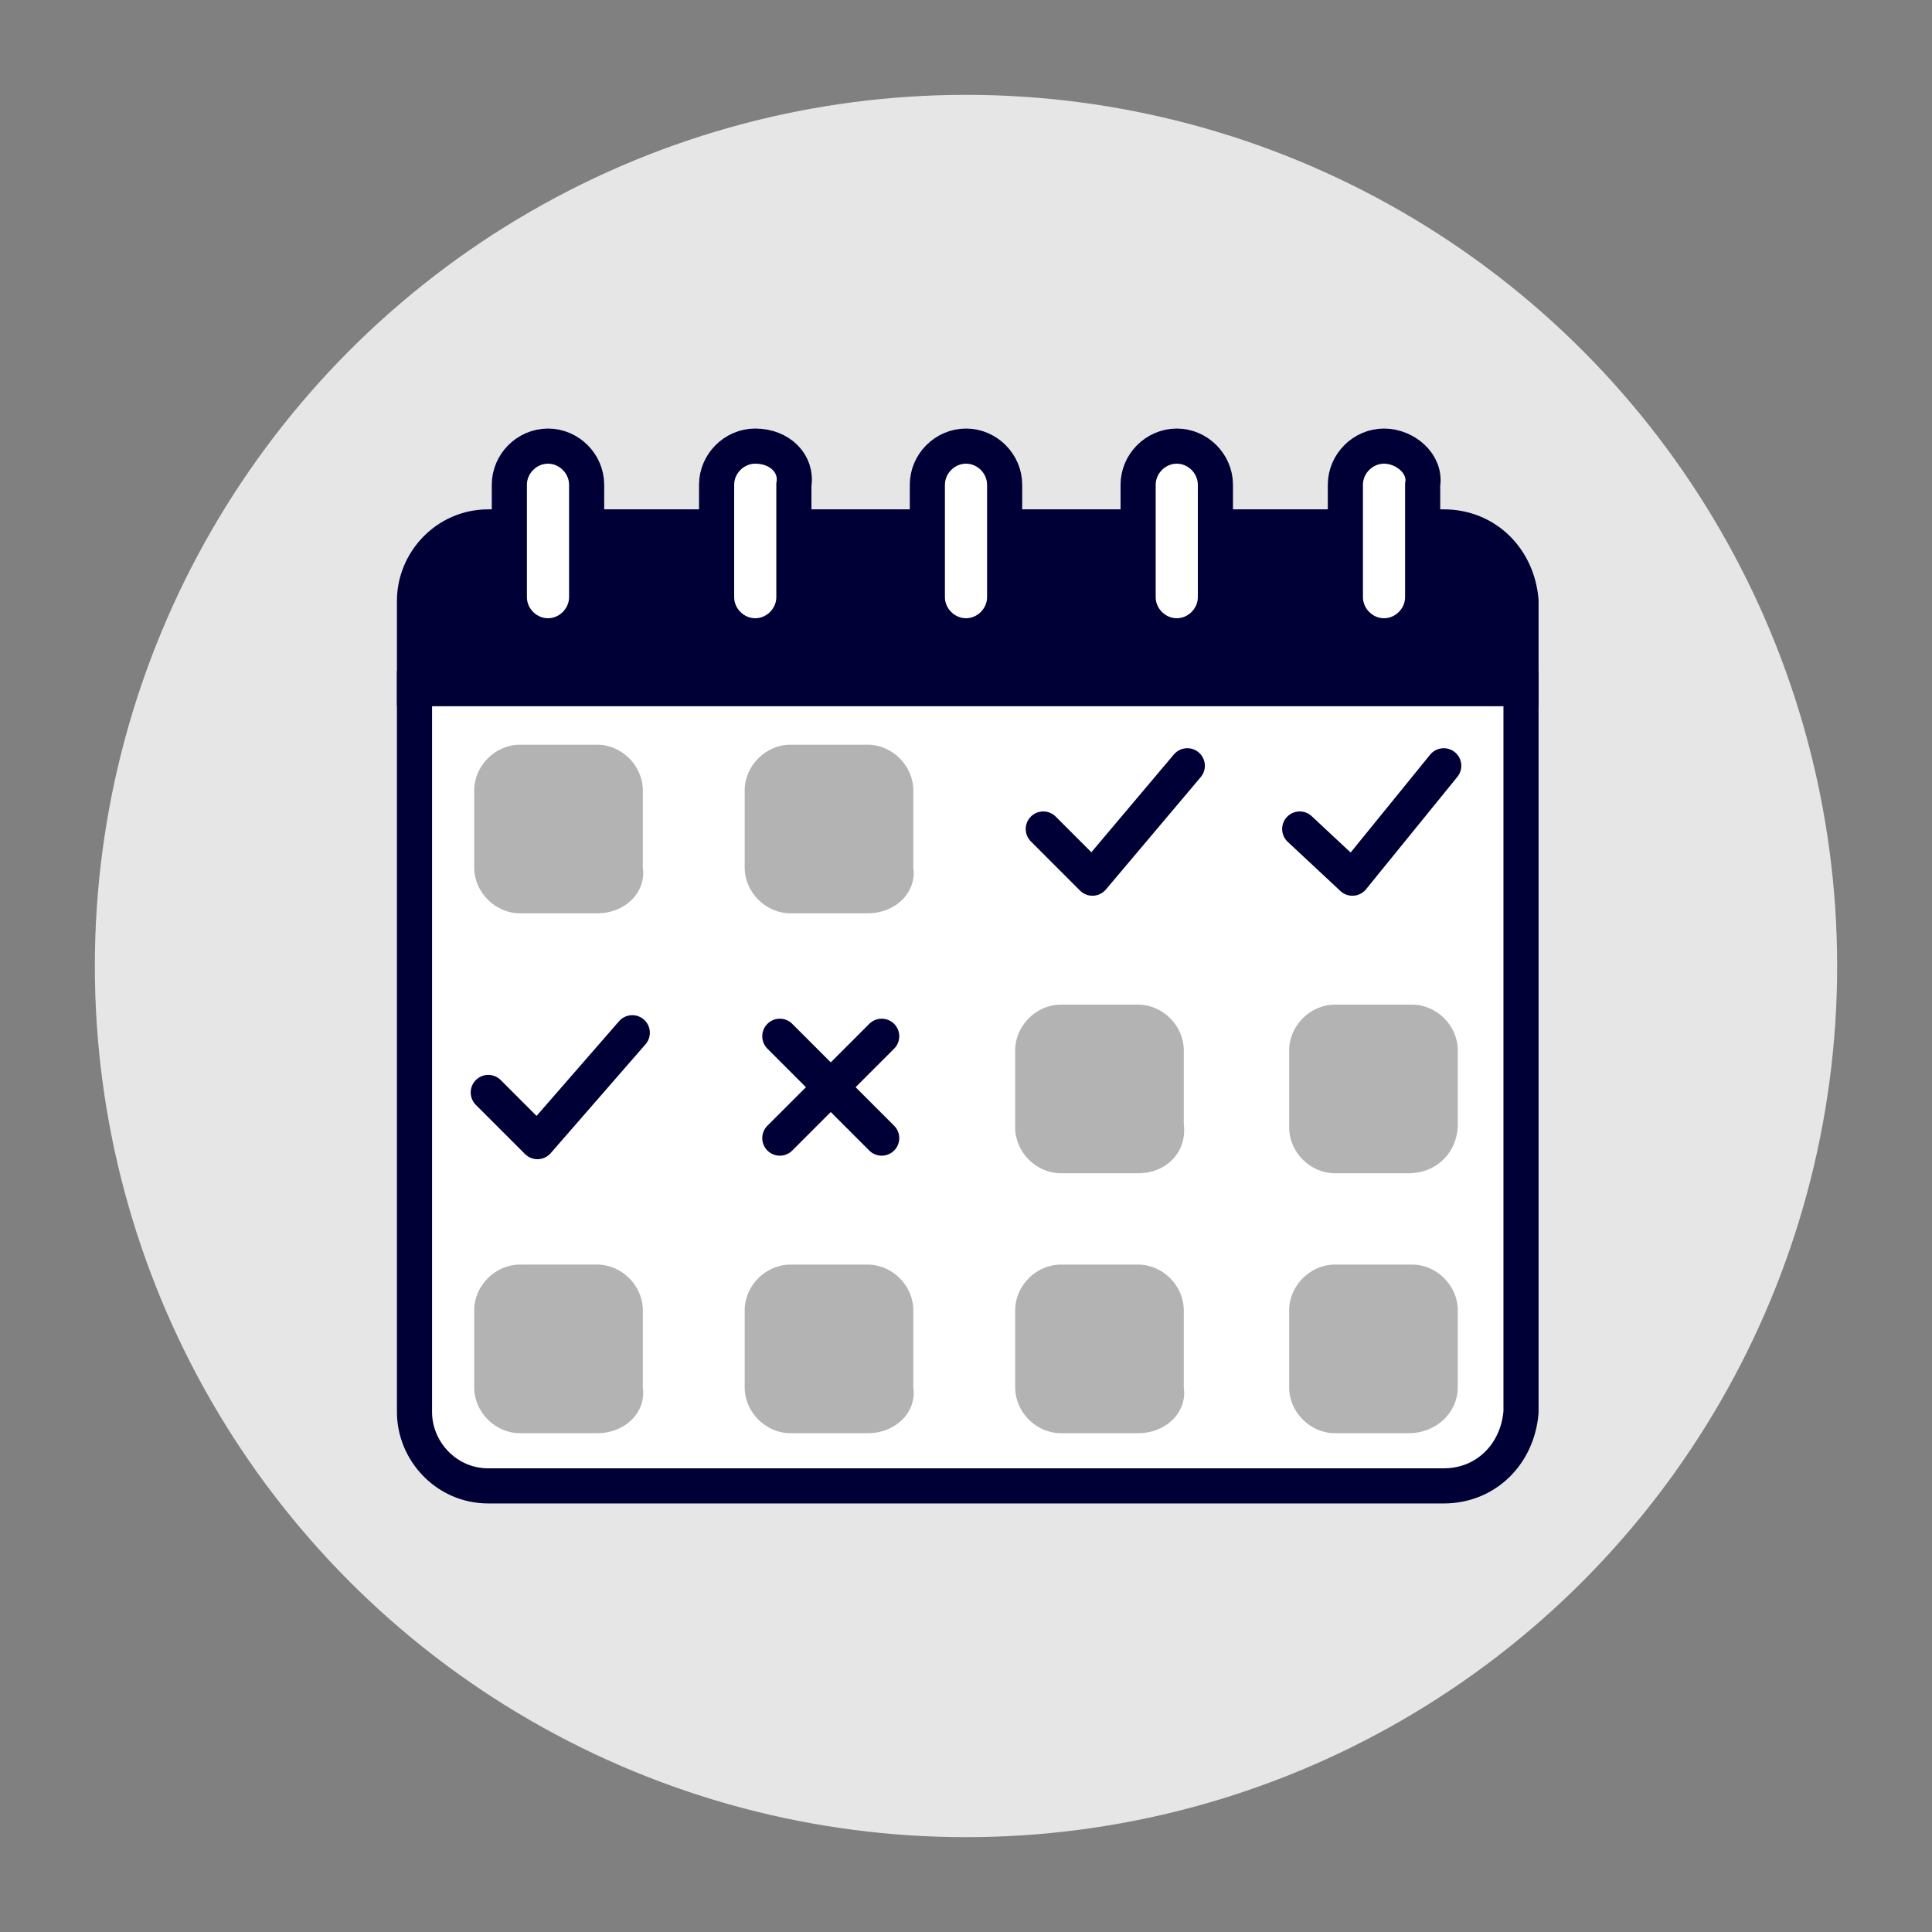
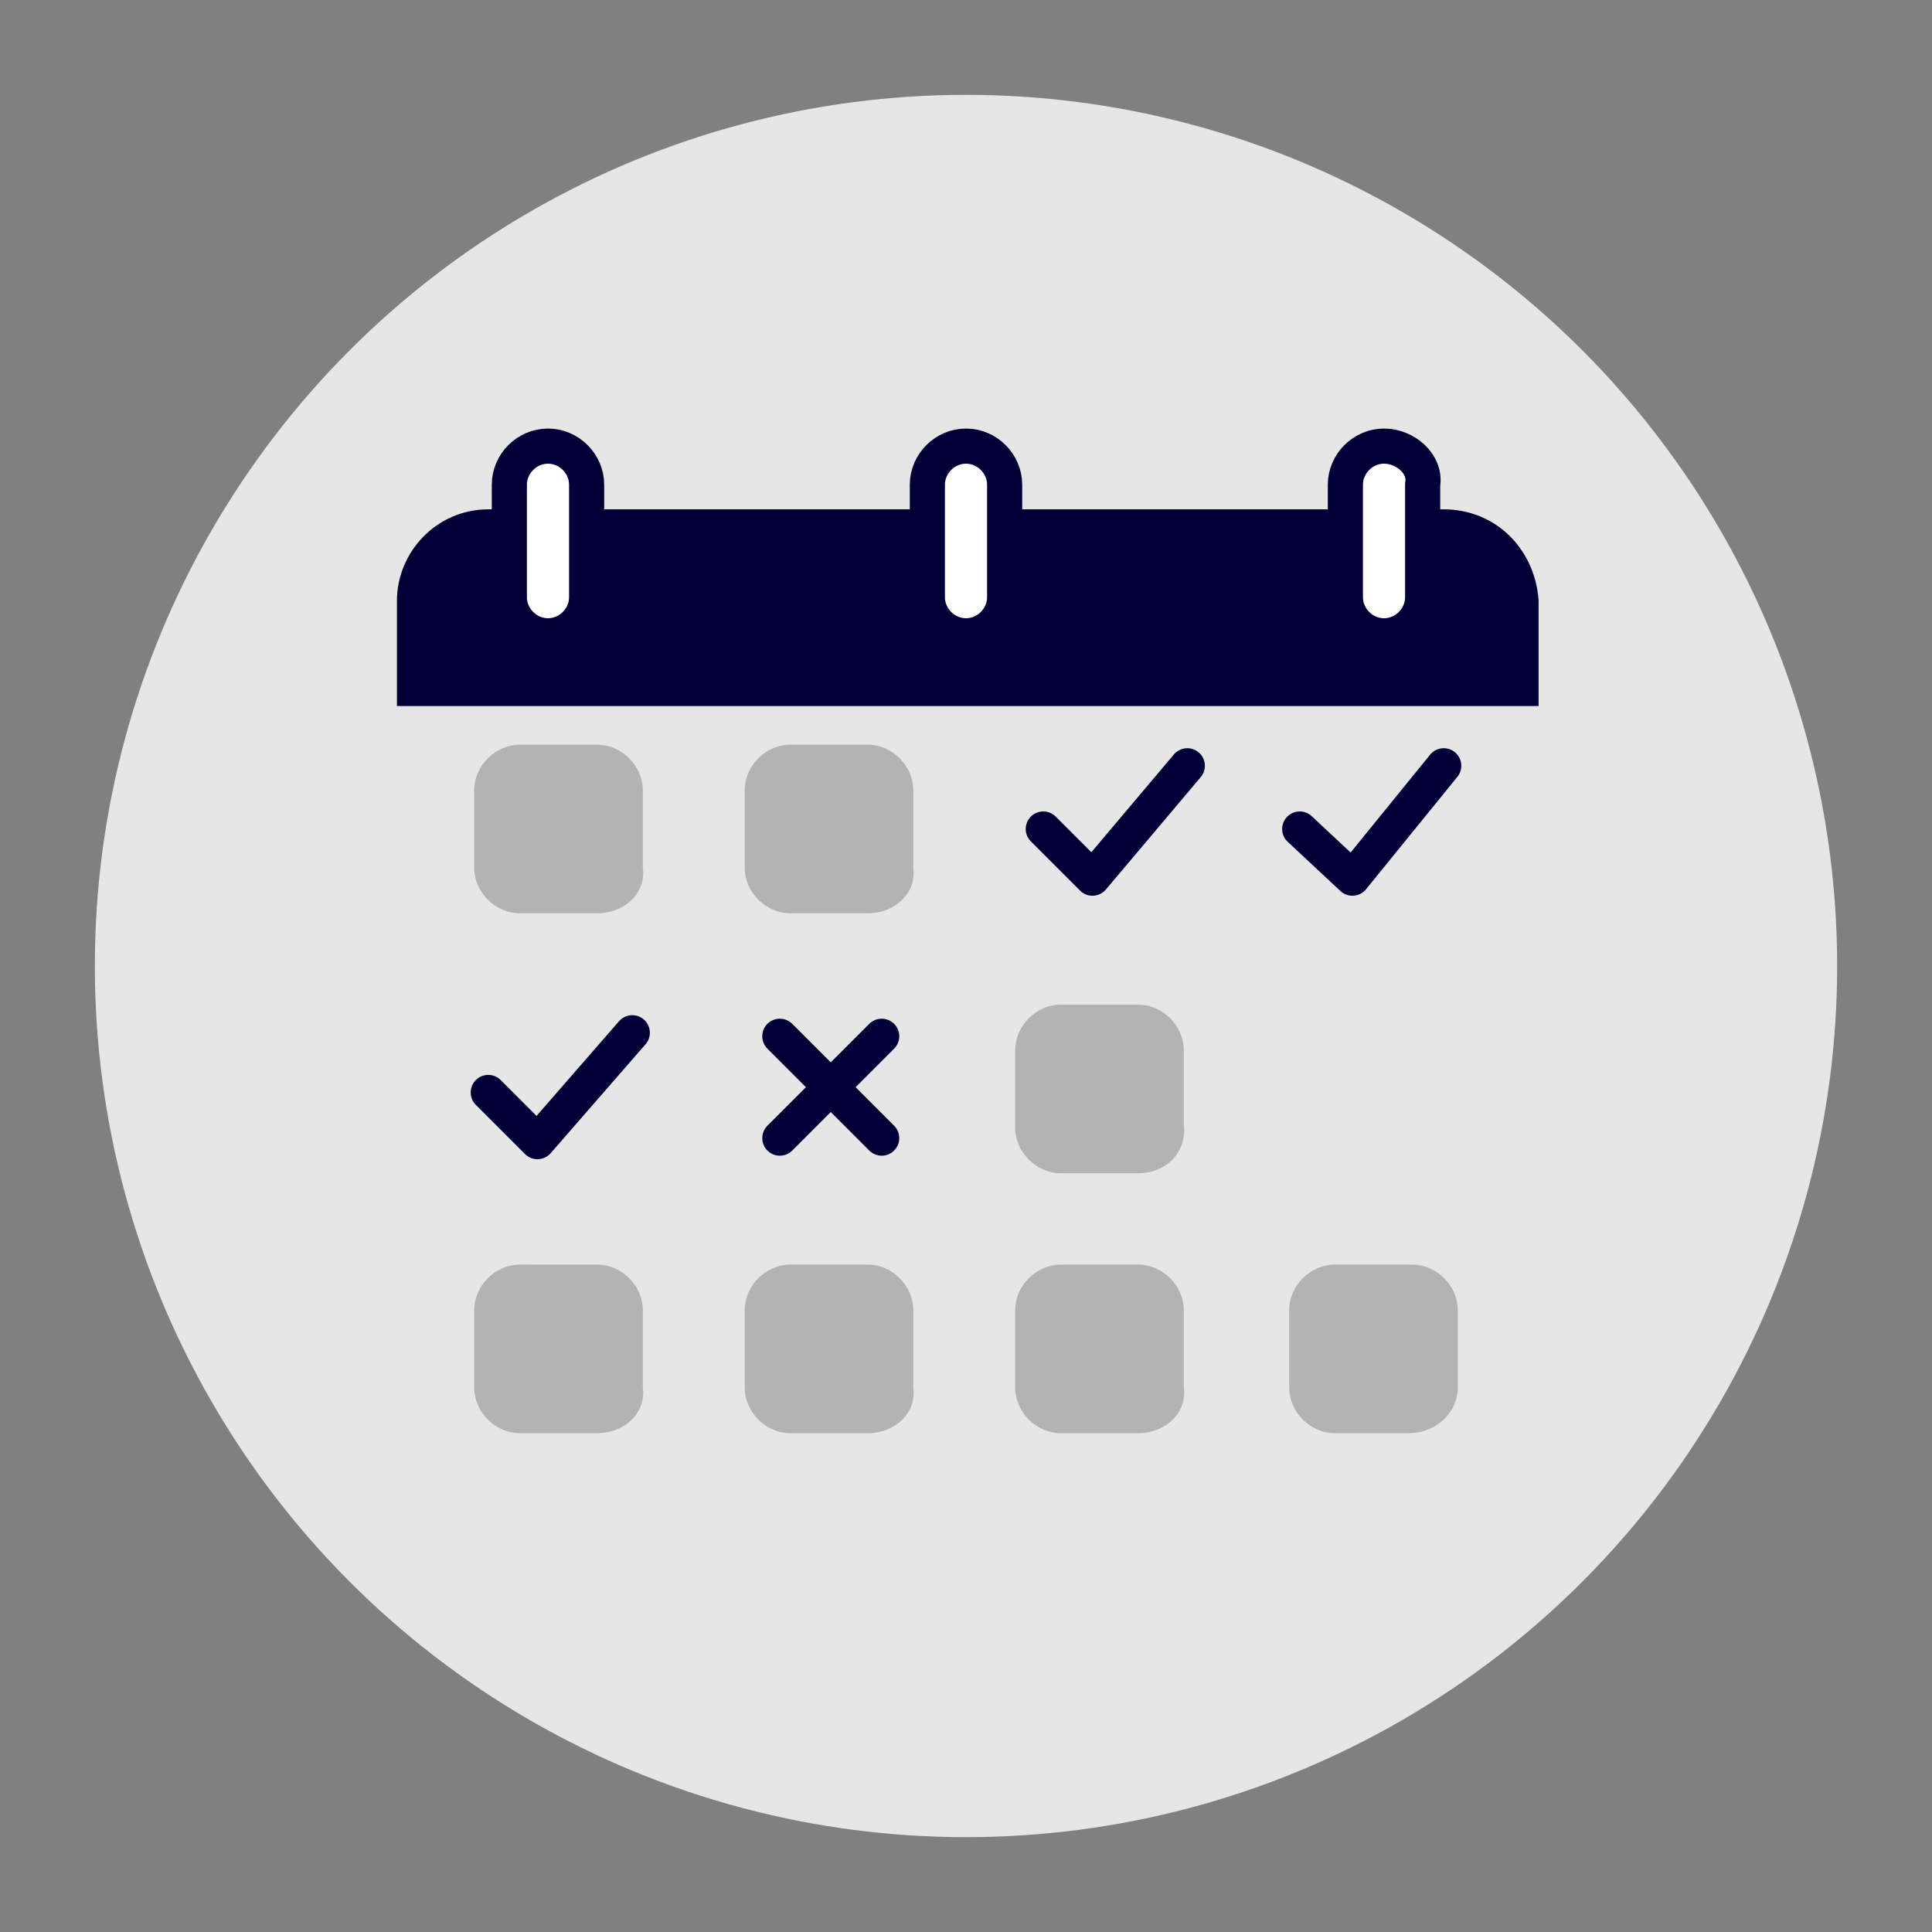
<svg xmlns="http://www.w3.org/2000/svg" id="Calque_1" x="0px" y="0px" viewBox="0 0 55 55" style="enable-background:new 0 0 55 55;" xml:space="preserve">
  <rect x="0" y="0" width="55" height="55" fill="#808080" stroke="none" />
  <style type="text/css"> .st0{fill:#E6E6E6;} .st1{fill:#FFFFFF;stroke:#000037;stroke-miterlimit:10;} .st2{fill:#000037;stroke:#000037;stroke-miterlimit:10;} .st3{fill:#B3B3B3;} .st4{fill:none;stroke:#000037;stroke-linecap:round;stroke-linejoin:round;} </style>
  <circle class="st0" cx="27.5" cy="27.5" r="24.8" />
  <g>
-     <path class="st1" d="M41.1,42.3H13.9c-1.2,0-2.1-1-2.1-2.1V19.6h31.5v20.6C43.2,41.4,42.3,42.3,41.1,42.3z" />
    <path class="st2" d="M41.1,15H13.9c-1.2,0-2.1,1-2.1,2.1v2.5h31.5v-2.5C43.2,15.9,42.3,15,41.1,15z" />
    <path class="st1" d="M39.4,12.7L39.4,12.7c-0.6,0-1.1,0.5-1.1,1.1V17c0,0.6,0.5,1.1,1.1,1.1l0,0c0.6,0,1.1-0.5,1.1-1.1v-3.2 C40.6,13.2,40,12.7,39.4,12.7z" />
-     <path class="st1" d="M33.5,12.7L33.5,12.7c-0.6,0-1.1,0.5-1.1,1.1V17c0,0.6,0.5,1.1,1.1,1.1l0,0c0.6,0,1.1-0.5,1.1-1.1v-3.2 C34.6,13.2,34.1,12.7,33.5,12.7z" />
    <path class="st1" d="M27.5,12.7L27.5,12.7c-0.6,0-1.1,0.5-1.1,1.1V17c0,0.6,0.5,1.1,1.1,1.1l0,0c0.6,0,1.1-0.5,1.1-1.1v-3.2 C28.6,13.2,28.1,12.7,27.5,12.7z" />
-     <path class="st1" d="M21.5,12.7L21.5,12.7c-0.6,0-1.1,0.5-1.1,1.1V17c0,0.6,0.5,1.1,1.1,1.1l0,0c0.6,0,1.1-0.5,1.1-1.1v-3.2 C22.7,13.2,22.2,12.7,21.5,12.7z" />
-     <path class="st1" d="M15.6,12.7L15.6,12.7c-0.6,0-1.1,0.5-1.1,1.1V17c0,0.6,0.5,1.1,1.1,1.1l0,0c0.6,0,1.1-0.5,1.1-1.1v-3.2 C16.7,13.2,16.2,12.7,15.6,12.7z" />
+     <path class="st1" d="M15.6,12.7L15.6,12.7c-0.6,0-1.1,0.5-1.1,1.1V17c0,0.6,0.5,1.1,1.1,1.1c0.6,0,1.1-0.5,1.1-1.1v-3.2 C16.7,13.2,16.2,12.7,15.6,12.7z" />
    <path class="st3" d="M17,26h-2.2c-0.7,0-1.3-0.6-1.3-1.3v-2.2c0-0.7,0.6-1.3,1.3-1.3H17c0.7,0,1.3,0.6,1.3,1.3v2.2 C18.4,25.4,17.8,26,17,26z" />
    <path class="st3" d="M24.7,26h-2.2c-0.7,0-1.3-0.6-1.3-1.3v-2.2c0-0.7,0.6-1.3,1.3-1.3h2.2c0.7,0,1.3,0.6,1.3,1.3v2.2 C26.1,25.4,25.5,26,24.7,26z" />
    <path class="st3" d="M32.4,33.4h-2.2c-0.7,0-1.3-0.6-1.3-1.3v-2.2c0-0.7,0.6-1.3,1.3-1.3h2.2c0.7,0,1.3,0.6,1.3,1.3V32 C33.8,32.8,33.2,33.4,32.4,33.4z" />
-     <path class="st3" d="M40.1,33.4H38c-0.7,0-1.3-0.6-1.3-1.3v-2.2c0-0.7,0.6-1.3,1.3-1.3h2.2c0.7,0,1.3,0.6,1.3,1.3V32 C41.5,32.8,40.9,33.4,40.1,33.4z" />
    <path class="st3" d="M17,40.8h-2.2c-0.7,0-1.3-0.6-1.3-1.3v-2.2c0-0.7,0.6-1.3,1.3-1.3H17c0.7,0,1.3,0.6,1.3,1.3v2.2 C18.4,40.2,17.8,40.8,17,40.8z" />
    <path class="st3" d="M24.7,40.8h-2.2c-0.7,0-1.3-0.6-1.3-1.3v-2.2c0-0.7,0.6-1.3,1.3-1.3h2.2c0.7,0,1.3,0.6,1.3,1.3v2.2 C26.1,40.2,25.5,40.8,24.7,40.8z" />
    <path class="st3" d="M32.4,40.8h-2.2c-0.7,0-1.3-0.6-1.3-1.3v-2.2c0-0.7,0.6-1.3,1.3-1.3h2.2c0.7,0,1.3,0.6,1.3,1.3v2.2 C33.8,40.2,33.2,40.8,32.4,40.8z" />
    <path class="st3" d="M40.1,40.8H38c-0.7,0-1.3-0.6-1.3-1.3v-2.2c0-0.7,0.6-1.3,1.3-1.3h2.2c0.7,0,1.3,0.6,1.3,1.3v2.2 C41.5,40.2,40.9,40.8,40.1,40.8z" />
    <polyline class="st4" points="29.7,23.6 31.1,25 33.8,21.8 " />
    <polyline class="st4" points="37,23.6 38.5,25 41.1,21.8 " />
    <polyline class="st4" points="13.9,31.1 15.3,32.5 18,29.4 " />
    <g>
      <line class="st4" x1="25.1" y1="32.4" x2="22.2" y2="29.5" />
      <line class="st4" x1="22.2" y1="32.4" x2="25.1" y2="29.5" />
    </g>
  </g>
</svg>